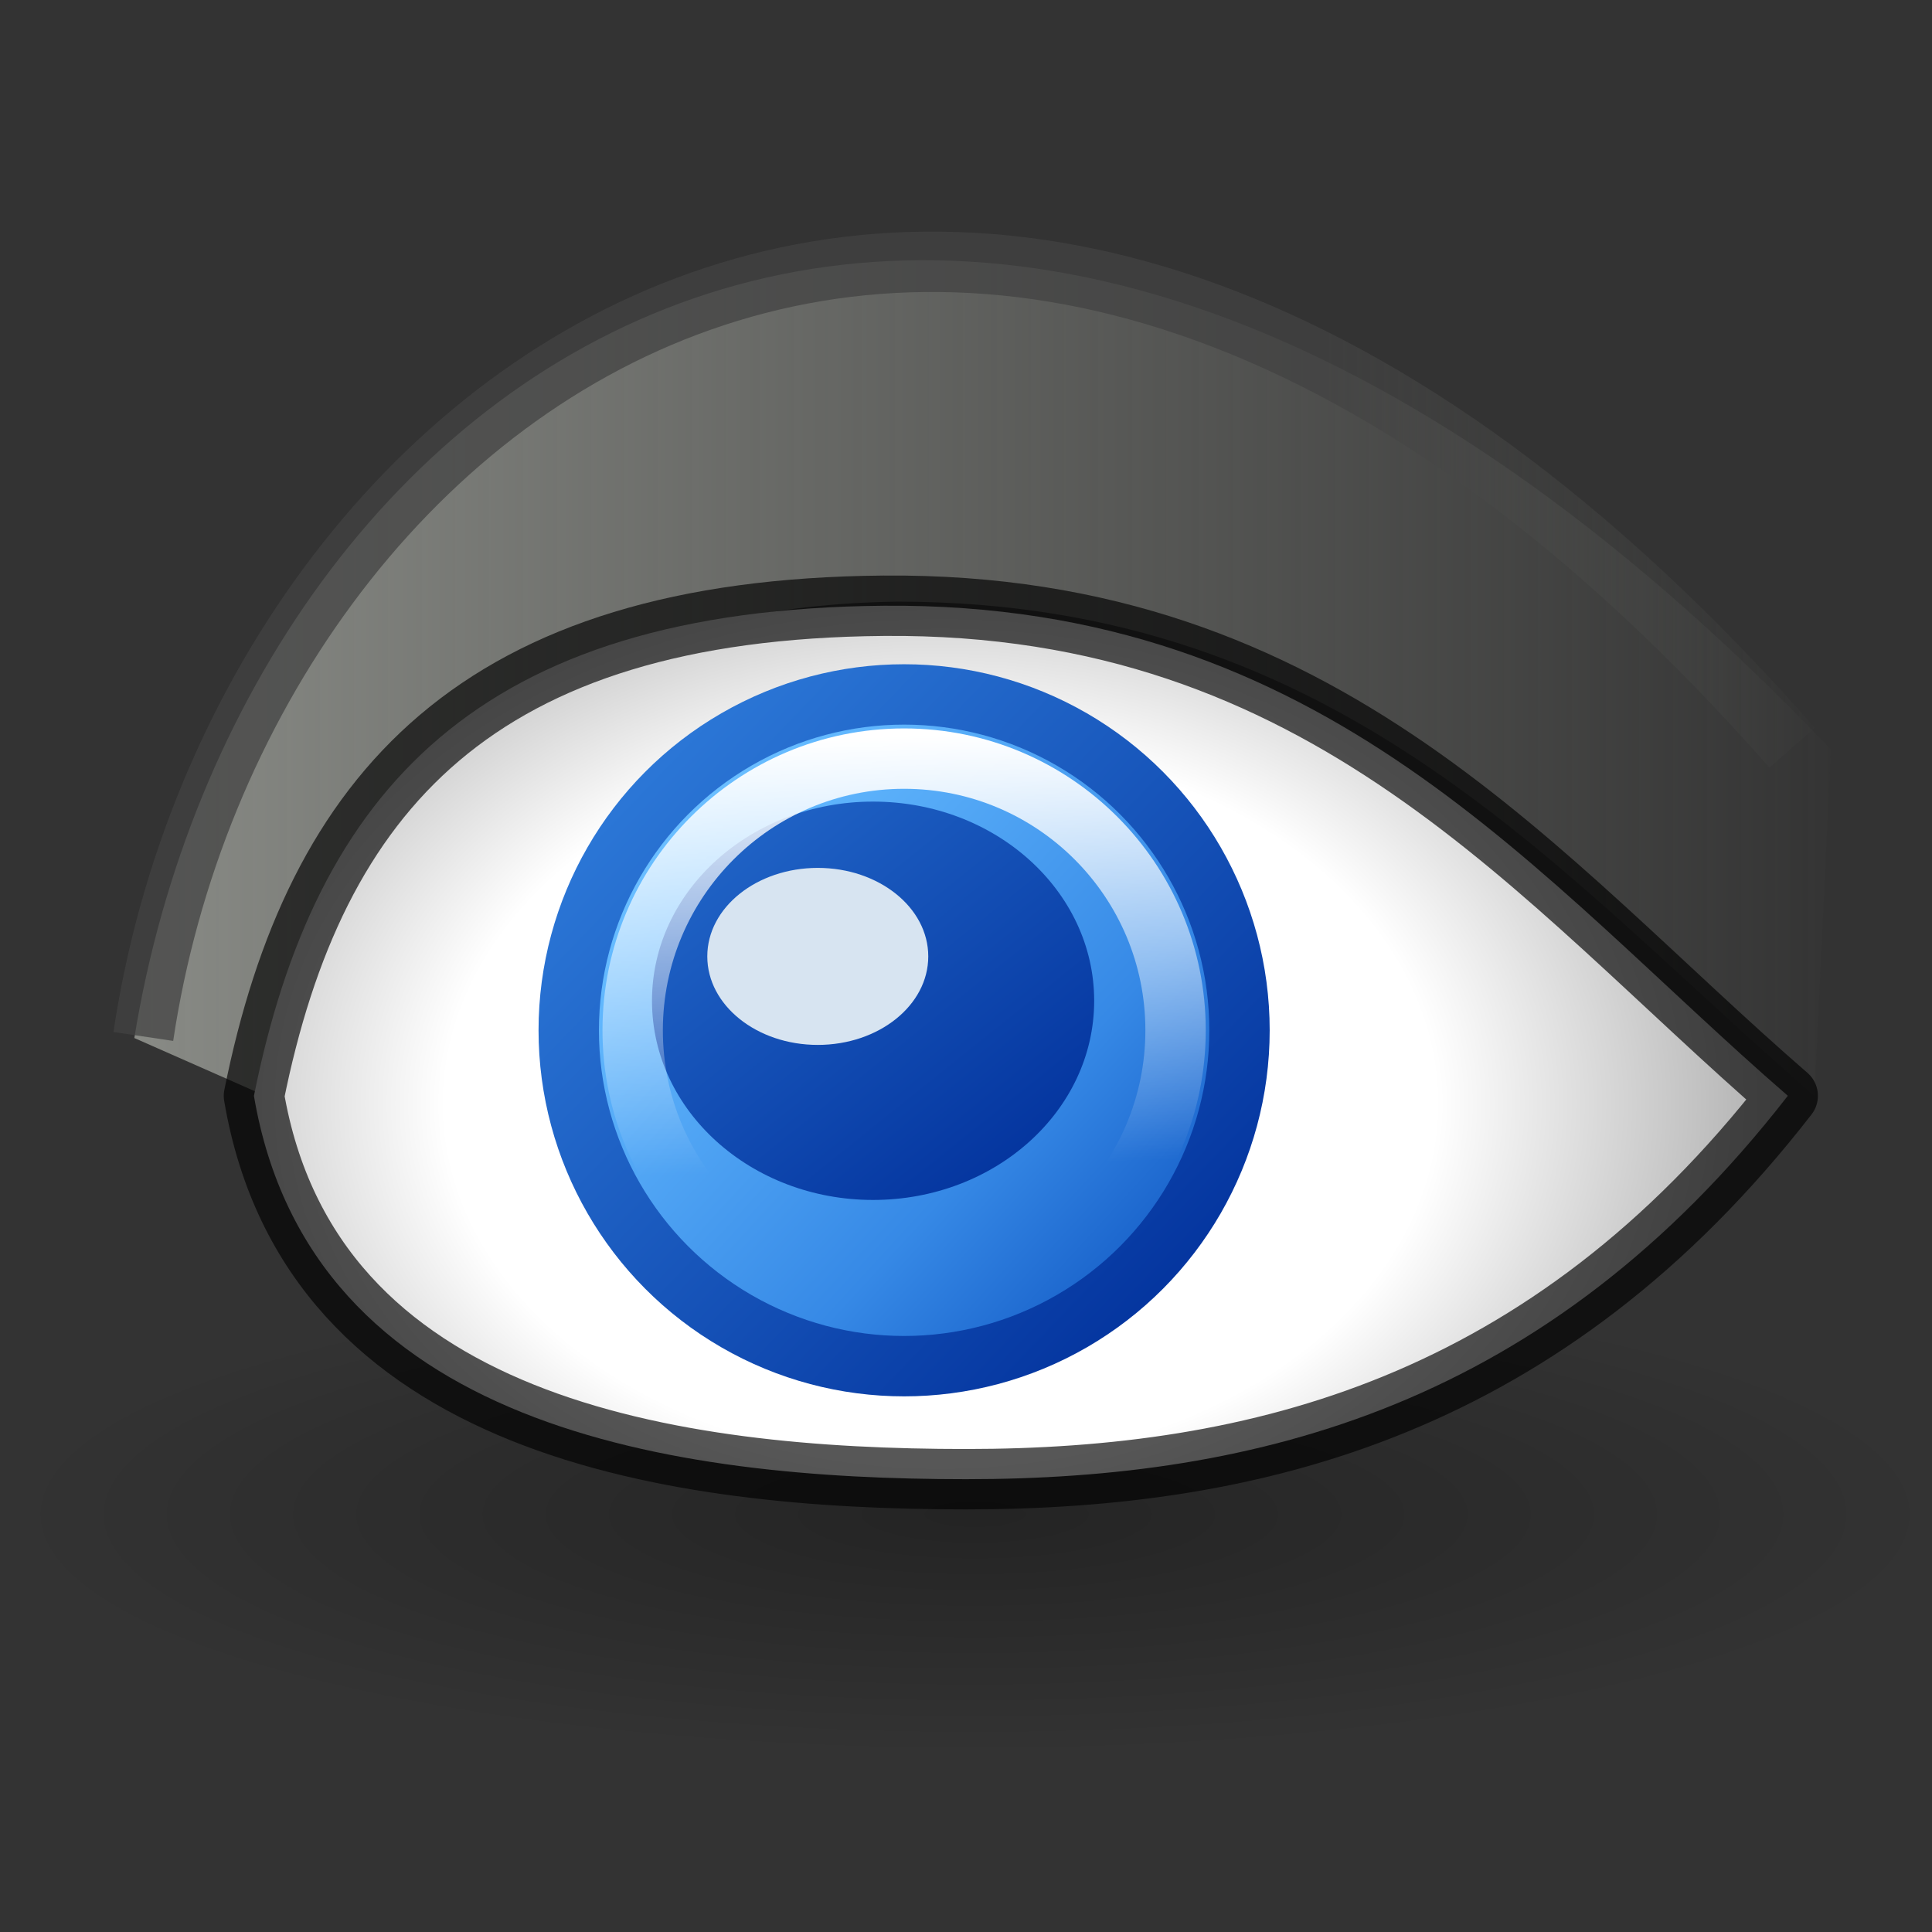
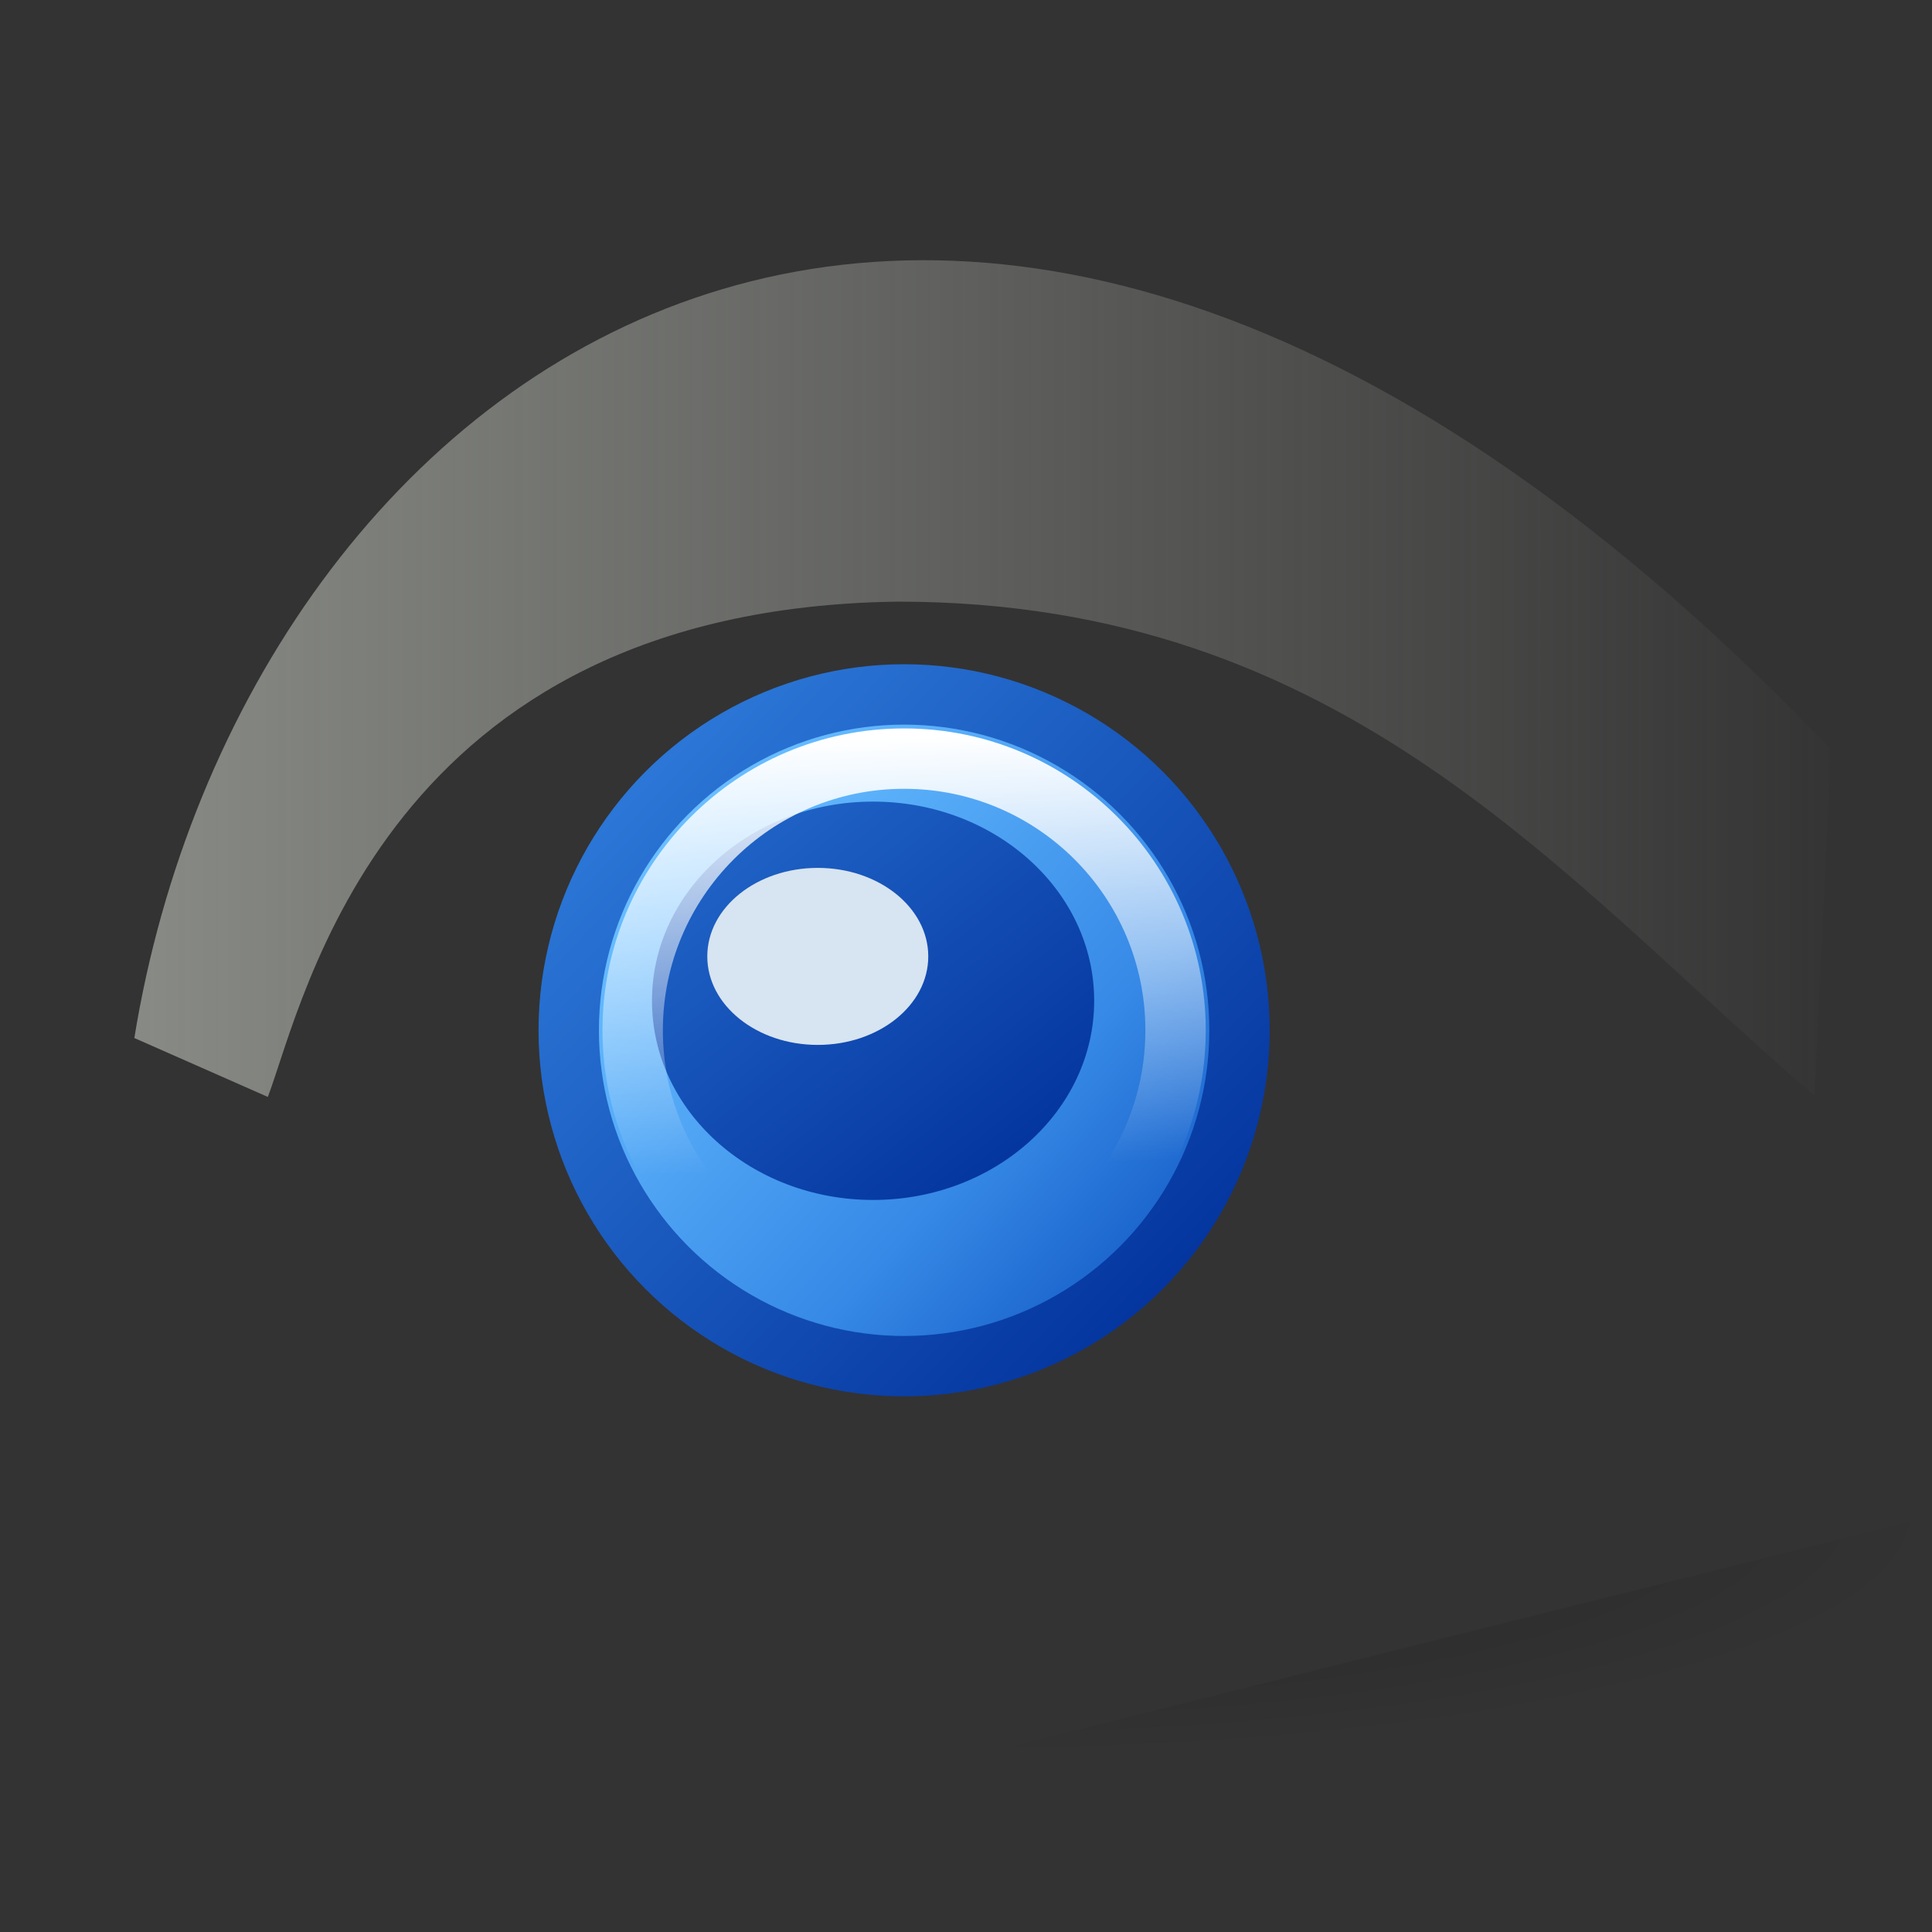
<svg xmlns="http://www.w3.org/2000/svg" xmlns:xlink="http://www.w3.org/1999/xlink" height="32" width="32">
  <rect width="100%" height="100%" fill="#333333" stroke="none" />
  <linearGradient id="a" gradientTransform="matrix(1.204 0 0 1.204 1.759 .097)" gradientUnits="userSpaceOnUse" x1="11.463" x2="11.648" y1="10.03" y2="15.969">
    <stop offset="0" stop-color="#fff" />
    <stop offset="1" stop-color="#fff" stop-opacity="0" />
  </linearGradient>
  <linearGradient id="b" gradientTransform="matrix(1.831 0 0 1.833 -5.865 5.255)" gradientUnits="userSpaceOnUse" x1="4.419" x2="20.02" y1="3.523" y2="3.523">
    <stop offset="0" stop-color="#888a85" />
    <stop offset="1" stop-color="#888a85" stop-opacity="0" />
  </linearGradient>
  <radialGradient id="c" cx="1110.5" cy="1543" gradientTransform="matrix(2.419 0 0 1.76 -2670.732 -2697.385)" gradientUnits="userSpaceOnUse" r="6.141">
    <stop offset="0" stop-color="#fff" />
    <stop offset=".553" stop-color="#fff" />
    <stop offset="1" stop-color="#a2a2a2" />
  </radialGradient>
  <linearGradient id="d" gradientUnits="userSpaceOnUse" x1="21.948" x2="30.6" y1="10.751" y2="10.751">
    <stop offset="0" stop-color="#424242" stop-opacity=".741" />
    <stop offset="1" stop-color="#555753" stop-opacity="0" />
  </linearGradient>
  <linearGradient id="e" gradientTransform="matrix(.484 0 0 .346 69.713 1.858)" gradientUnits="userSpaceOnUse" x1="-51.786" x2="-51.786" y1="53.624" y2="2.906">
    <stop offset="0" stop-color="#002e99" />
    <stop offset="1" stop-color="#3689e6" />
  </linearGradient>
  <linearGradient id="f" gradientTransform="matrix(2.778 0 0 2.781 -3068.136 -4274.1)" gradientUnits="userSpaceOnUse" x1="1107.761" x2="1111.791" y1="1540.819" y2="1544.524">
    <stop offset="0" stop-color="#8cd5ff" />
    <stop offset=".262" stop-color="#64baff" />
    <stop offset=".705" stop-color="#3689e6" />
    <stop offset="1" stop-color="#0d52bf" />
  </linearGradient>
  <linearGradient id="g" gradientTransform="matrix(1.831 0 0 1.65 -2017.528 -2528.713)" gradientUnits="userSpaceOnUse" x1="1111.665" x2="1106.24" xlink:href="#e" y1="1544.511" y2="1538.409" />
  <linearGradient id="h" gradientTransform="matrix(1.773 0 0 1.773 -1962.613 -2729.731)" gradientUnits="userSpaceOnUse" x1="1118.513" x2="1111.62" xlink:href="#e" y1="1552.081" y2="1545.444" />
  <radialGradient id="i" cx="62.625" cy="4.625" gradientTransform="matrix(1.506 0 0 .376 -78.163 23.343)" gradientUnits="userSpaceOnUse" r="10.625">
    <stop offset="0" />
    <stop offset="1" stop-opacity="0" />
  </radialGradient>
  <g fill-rule="evenodd">
-     <path d="m32.116 25.084c0 2.209-7.162 3.999-15.996 3.999s-15.996-1.79-15.996-3.999 7.162-3.999 15.996-3.999 15.996 1.79 15.996 3.999z" fill="url(#i)" opacity=".3" stroke-width="1.333" />
+     <path d="m32.116 25.084c0 2.209-7.162 3.999-15.996 3.999z" fill="url(#i)" opacity=".3" stroke-width="1.333" />
    <path d="m4.43 18.166-2.205-.973c1.796-11.071 13.565-20.014 28.1-4.779l-.269 5.692v.044c-4.178-3.586-7.775-8.185-15.186-8.185-8.507.113-9.834 6.62-10.433 8.202z" fill="url(#b)" stroke-width="1.333" />
-     <path d="m29.61 18.152c-3.991 5.14-8.79 6.348-13.61 6.348-4.819 0-10.86-.834-11.794-6.349 1.013-5.045 3.707-8.062 10.429-8.118 7.345-.063 10.835 4.529 14.975 8.115z" fill="url(#c)" stroke="#000" stroke-dashoffset=".6" stroke-linejoin="round" stroke-opacity=".659" />
    <ellipse cx="14.975" cy="17.065" fill="url(#f)" rx="5.555" ry="5.563" stroke="url(#h)" stroke-width="1" />
    <g stroke-width="1.333">
      <ellipse cx="14.461" cy="16.576" fill="url(#g)" rx="3.662" ry="3.299" />
      <ellipse cx="13.545" cy="15.841" fill="#d7e4f1" rx="1.83" ry="1.466" />
    </g>
  </g>
  <g fill="none">
    <ellipse cx="14.975" cy="17.065" rx="4.496" ry="4.5" stroke="url(#a)" stroke-width="1" />
-     <path d="m2.374 17.167c1.624-10.861 13.901-20.022 27.309-4.783" stroke="url(#d)" />
  </g>
</svg>